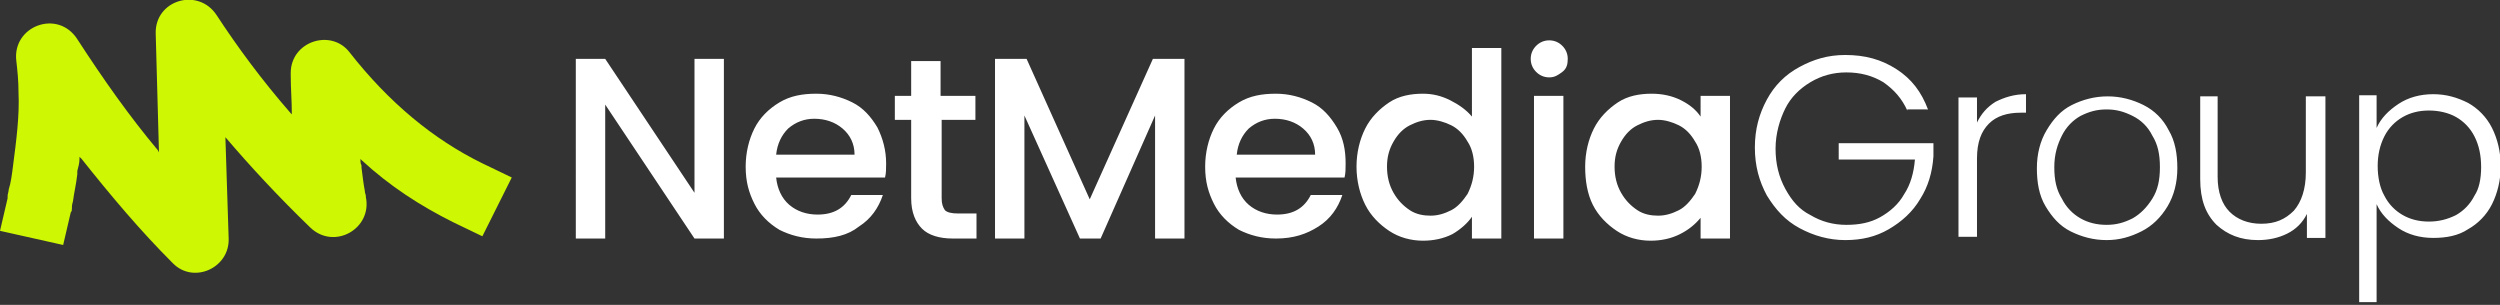
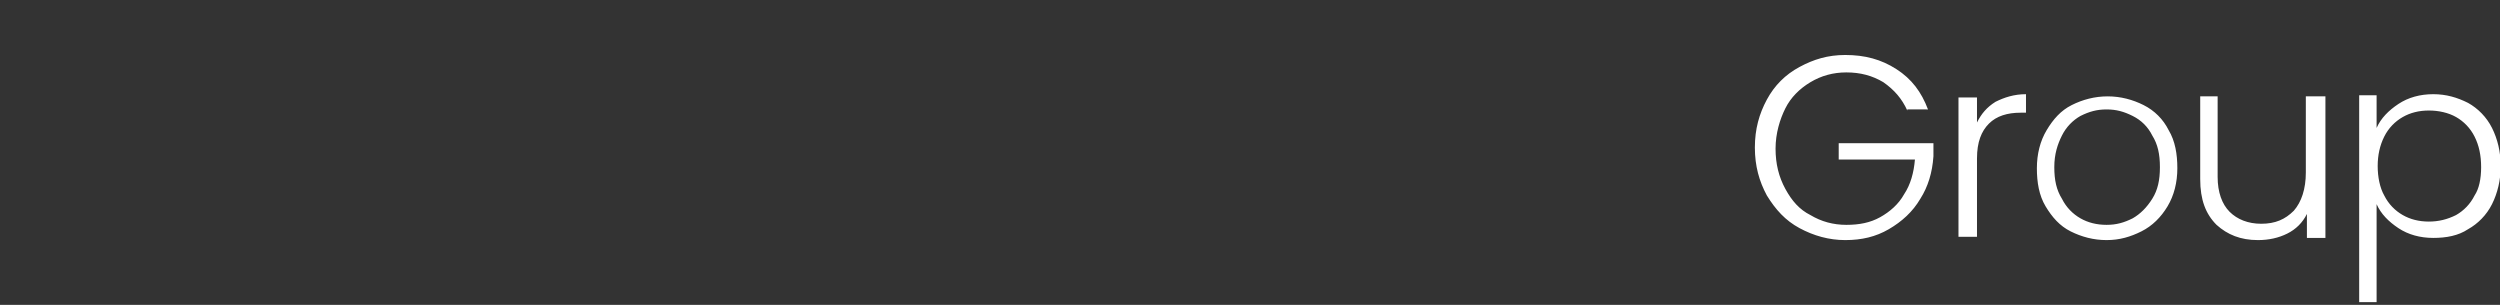
<svg xmlns="http://www.w3.org/2000/svg" version="1.1" id="Calque_1" x="0px" y="0px" viewBox="0 0 229.6 28" style="enable-background:new 0 0 229.6 28;" xml:space="preserve">
  <rect x="0" y="0" width="229.6" height="28" fill="#333333" stroke="none" />
  <style type="text/css">
	.st0{fill:#FFFFFF;}
	.st1{fill:#CDF702;}
</style>
  <g id="Brand-book">
    <g id="logo_x2F_logotype-horizontal-copy" transform="translate(0, 0)">
      <g id="logo_x2F_wordmark" transform="translate(104.482, 7.206)">
        <g id="logo_x2F_wordmark-NetMedia">
-           <path class="st0" d="M-38,14.7h-2.7l-8.2-12.3v12.3h-2.7V-1.8h2.7l8.2,12.3V-1.8h2.7V14.7z M-23.1,7.8c0,0.5,0,0.9-0.1,1.3h-10      c0.1,1,0.5,1.9,1.2,2.5c0.7,0.6,1.6,0.9,2.6,0.9c1.5,0,2.5-0.6,3.1-1.8h2.9c-0.4,1.2-1.1,2.2-2.2,2.9c-1,0.8-2.3,1.1-3.9,1.1      c-1.3,0-2.4-0.3-3.4-0.8c-1-0.6-1.8-1.4-2.3-2.4S-36,9.5-36,8.1c0-1.3,0.3-2.5,0.8-3.5s1.3-1.8,2.3-2.4c1-0.6,2.1-0.8,3.4-0.8      c1.2,0,2.3,0.3,3.3,0.8c1,0.5,1.7,1.3,2.3,2.3C-23.4,5.5-23.1,6.6-23.1,7.8z M-26,7c0-1-0.4-1.8-1.1-2.4s-1.6-0.9-2.6-0.9      c-0.9,0-1.7,0.3-2.4,0.9C-32.7,5.2-33.1,6-33.2,7H-26z M-18,3.8v7.2c0,0.5,0.1,0.8,0.3,1.1c0.2,0.2,0.6,0.3,1.2,0.3h1.7v2.3H-17      c-1.2,0-2.2-0.3-2.8-0.9c-0.6-0.6-1-1.5-1-2.8V3.8h-1.5V1.6h1.5v-3.2h2.7v3.2h3.2v2.2H-18z M4.3-1.8v16.5H1.6V3.4l-5,11.3h-1.9      l-5.1-11.3v11.3h-2.7V-1.8h2.9l5.8,12.9L1.4-1.8H4.3z M19.1,7.8c0,0.5,0,0.9-0.1,1.3H9c0.1,1,0.5,1.9,1.2,2.5      c0.7,0.6,1.6,0.9,2.6,0.9c1.5,0,2.5-0.6,3.1-1.8h2.9c-0.4,1.2-1.1,2.2-2.2,2.9s-2.3,1.1-3.9,1.1c-1.3,0-2.4-0.3-3.4-0.8      c-1-0.6-1.8-1.4-2.3-2.4S6.2,9.5,6.2,8.1c0-1.3,0.3-2.5,0.8-3.5s1.3-1.8,2.3-2.4s2.1-0.8,3.4-0.8c1.2,0,2.3,0.3,3.3,0.8      c1,0.5,1.7,1.3,2.3,2.3S19.1,6.6,19.1,7.8z M16.3,7c0-1-0.4-1.8-1.1-2.4c-0.7-0.6-1.6-0.9-2.6-0.9c-0.9,0-1.7,0.3-2.4,0.9      C9.6,5.2,9.2,6,9.1,7H16.3z M20.1,8.1c0-1.3,0.3-2.5,0.8-3.5c0.5-1,1.3-1.8,2.2-2.4c0.9-0.6,2-0.8,3.1-0.8      c0.9,0,1.7,0.2,2.5,0.6c0.8,0.4,1.5,0.9,2,1.5v-6.3h2.7v17.5h-2.7v-2c-0.4,0.6-1.1,1.2-1.8,1.6c-0.8,0.4-1.7,0.6-2.7,0.6      c-1.1,0-2.2-0.3-3.1-0.9c-0.9-0.6-1.7-1.4-2.2-2.4C20.4,10.6,20.1,9.4,20.1,8.1z M30.9,8.1c0-0.9-0.2-1.7-0.6-2.3      c-0.4-0.7-0.9-1.2-1.5-1.5c-0.6-0.3-1.3-0.5-1.9-0.5c-0.7,0-1.3,0.2-1.9,0.5c-0.6,0.3-1.1,0.8-1.5,1.5c-0.4,0.7-0.6,1.4-0.6,2.3      c0,0.9,0.2,1.7,0.6,2.4c0.4,0.7,0.9,1.2,1.5,1.6c0.6,0.4,1.3,0.5,1.9,0.5c0.7,0,1.3-0.2,1.9-0.5c0.6-0.3,1.1-0.9,1.5-1.5      C30.7,9.8,30.9,9,30.9,8.1z M37.8-0.1c-0.5,0-0.9-0.2-1.2-0.5c-0.3-0.3-0.5-0.7-0.5-1.2s0.2-0.9,0.5-1.2      c0.3-0.3,0.7-0.5,1.2-0.5c0.5,0,0.9,0.2,1.2,0.5s0.5,0.7,0.5,1.2S39.4-0.9,39-0.6S38.3-0.1,37.8-0.1z M39.1,1.6v13.1h-2.7V1.6      H39.1z M41.1,8.1c0-1.3,0.3-2.5,0.8-3.5c0.5-1,1.3-1.8,2.2-2.4c0.9-0.6,2-0.8,3.1-0.8c1,0,1.9,0.2,2.7,0.6      c0.8,0.4,1.4,0.9,1.8,1.5V1.6h2.7v13.1h-2.7v-1.9c-0.5,0.6-1.1,1.1-1.9,1.5c-0.8,0.4-1.7,0.6-2.7,0.6c-1.1,0-2.2-0.3-3.1-0.9      c-0.9-0.6-1.7-1.4-2.2-2.4C41.3,10.6,41.1,9.4,41.1,8.1z M51.8,8.1c0-0.9-0.2-1.7-0.6-2.3c-0.4-0.7-0.9-1.2-1.5-1.5      c-0.6-0.3-1.3-0.5-1.9-0.5c-0.7,0-1.3,0.2-1.9,0.5c-0.6,0.3-1.1,0.8-1.5,1.5c-0.4,0.7-0.6,1.4-0.6,2.3c0,0.9,0.2,1.7,0.6,2.4      c0.4,0.7,0.9,1.2,1.5,1.6s1.3,0.5,1.9,0.5c0.7,0,1.3-0.2,1.9-0.5c0.6-0.3,1.1-0.9,1.5-1.5C51.6,9.8,51.8,9,51.8,8.1z" />
-         </g>
+           </g>
        <g id="logo_x2F_wordmark-Group" transform="translate(213.785, 2.944)">
          <path class="st0" d="M-143.1,0c-0.5-1.1-1.2-1.9-2.2-2.6c-1-0.6-2.1-0.9-3.4-0.9c-1.2,0-2.3,0.3-3.3,0.9c-1,0.6-1.8,1.4-2.3,2.4      s-0.9,2.3-0.9,3.7s0.3,2.6,0.9,3.7s1.3,1.9,2.3,2.4c1,0.6,2.1,0.9,3.3,0.9c1.2,0,2.2-0.2,3.1-0.7c0.9-0.5,1.7-1.2,2.2-2.1      c0.6-0.9,0.9-2,1-3.2h-7V3h8.7v1.2c-0.1,1.5-0.5,2.8-1.2,3.9c-0.7,1.2-1.7,2.1-2.9,2.8c-1.2,0.7-2.5,1-4,1      c-1.5,0-2.9-0.4-4.2-1.1c-1.3-0.7-2.2-1.7-3-3c-0.7-1.3-1.1-2.7-1.1-4.4s0.4-3.1,1.1-4.4c0.7-1.3,1.7-2.3,3-3      c1.3-0.7,2.6-1.1,4.2-1.1c1.8,0,3.3,0.4,4.7,1.3s2.3,2.1,2.9,3.7H-143.1z M-136.7,1.1c0.4-0.8,0.9-1.4,1.7-1.9      c0.8-0.4,1.7-0.7,2.8-0.7v1.7h-0.5c-1.2,0-2.2,0.3-2.9,1s-1.1,1.7-1.1,3.2v7.2h-1.7V-1.2h1.7V1.1z M-124.8,11.9      c-1.2,0-2.3-0.3-3.3-0.8c-1-0.5-1.7-1.3-2.3-2.3c-0.6-1-0.8-2.2-0.8-3.5s0.3-2.5,0.9-3.5s1.3-1.8,2.3-2.3c1-0.5,2.1-0.8,3.3-0.8      c1.2,0,2.3,0.3,3.3,0.8s1.8,1.3,2.3,2.3c0.6,1,0.8,2.2,0.8,3.5c0,1.3-0.3,2.5-0.9,3.5s-1.4,1.8-2.4,2.3S-123.6,11.9-124.8,11.9z       M-124.8,10.5c0.9,0,1.6-0.2,2.4-0.6c0.7-0.4,1.3-1,1.8-1.8c0.5-0.8,0.7-1.7,0.7-2.9s-0.2-2.1-0.7-2.9c-0.4-0.8-1-1.4-1.8-1.8      s-1.5-0.6-2.4-0.6c-0.9,0-1.6,0.2-2.4,0.6c-0.7,0.4-1.3,1-1.7,1.8c-0.4,0.8-0.7,1.7-0.7,2.9s0.2,2.1,0.7,2.9      c0.4,0.8,1,1.4,1.7,1.8C-126.5,10.3-125.7,10.5-124.8,10.5z M-104.7-1.2v12.9h-1.7V9.5c-0.4,0.8-1,1.4-1.8,1.8      c-0.8,0.4-1.7,0.6-2.7,0.6c-1.6,0-2.8-0.5-3.8-1.4c-1-1-1.5-2.3-1.5-4.2v-7.6h1.6v7.4c0,1.4,0.4,2.5,1.1,3.2      c0.7,0.7,1.7,1.1,2.9,1.1c1.3,0,2.2-0.4,3-1.2c0.7-0.8,1.1-2,1.1-3.5v-7H-104.7z M-100,1.6c0.4-0.9,1.1-1.6,2-2.2s2-0.9,3.2-0.9      c1.2,0,2.2,0.3,3.2,0.8c0.9,0.5,1.7,1.3,2.2,2.3s0.8,2.2,0.8,3.5s-0.3,2.5-0.8,3.5s-1.3,1.8-2.2,2.3c-0.9,0.6-2,0.8-3.2,0.8      c-1.2,0-2.3-0.3-3.2-0.9c-0.9-0.6-1.6-1.3-2-2.2v9h-1.6v-19h1.6V1.6z M-90.4,5.2c0-1.1-0.2-2-0.6-2.8c-0.4-0.8-1-1.4-1.7-1.8      c-0.7-0.4-1.6-0.6-2.5-0.6c-0.9,0-1.7,0.2-2.4,0.6c-0.7,0.4-1.3,1-1.7,1.8c-0.4,0.8-0.6,1.7-0.6,2.7s0.2,2,0.6,2.7      c0.4,0.8,1,1.4,1.7,1.8c0.7,0.4,1.5,0.6,2.4,0.6c0.9,0,1.7-0.2,2.5-0.6c0.7-0.4,1.3-1,1.7-1.8C-90.6,7.2-90.4,6.3-90.4,5.2z" />
        </g>
      </g>
      <g id="symbol">
-         <path class="st1" d="M14.3,3.1c-0.1-3.1,3.9-4.3,5.6-1.7c1.9,2.9,4.1,5.9,6.8,9l0.1,0.1l0-0.1c0-1.1-0.1-2.3-0.1-3.5l0-0.2     c0-2.9,3.7-4.1,5.4-1.9c3.6,4.6,7.7,8,12.2,10.2l2.7,1.3l-2.7,5.4l-2.7-1.3c-3-1.5-5.8-3.3-8.4-5.7l-0.1-0.1l0,0     c0,0.2,0,0.4,0.1,0.6l0,0.2c0.1,0.8,0.2,1.6,0.3,2.1c0,0.2,0.1,0.4,0.1,0.5c0,0.1,0,0.1,0,0.1c0.6,2.9-2.9,4.9-5.1,2.8     c-2.9-2.8-5.5-5.6-7.8-8.3l0,0l0.3,9.3c0.1,2.7-3.2,4.2-5.1,2.3l-0.1-0.1c-2.9-2.9-5.6-6.1-8.3-9.5l-0.2-0.2l0,0.2     c0,0.4-0.1,0.7-0.2,1.1l0,0.3c-0.1,0.9-0.3,1.7-0.4,2.5c-0.1,0.3-0.1,0.5-0.1,0.7c0,0.1,0,0.2-0.1,0.3l-0.7,3L0,21.2l0.7-3     c0,0,0-0.1,0-0.2c0-0.2,0.1-0.4,0.1-0.6C1,16.8,1.1,16,1.2,15.2c0.3-2.3,0.6-4.6,0.5-6.7c0-1.1-0.1-2-0.2-2.9     c-0.4-3.2,3.8-4.8,5.6-2c2.4,3.7,4.8,7.1,7.4,10.2l0.1,0.2L14.3,3.1z" />
-       </g>
+         </g>
    </g>
  </g>
</svg>